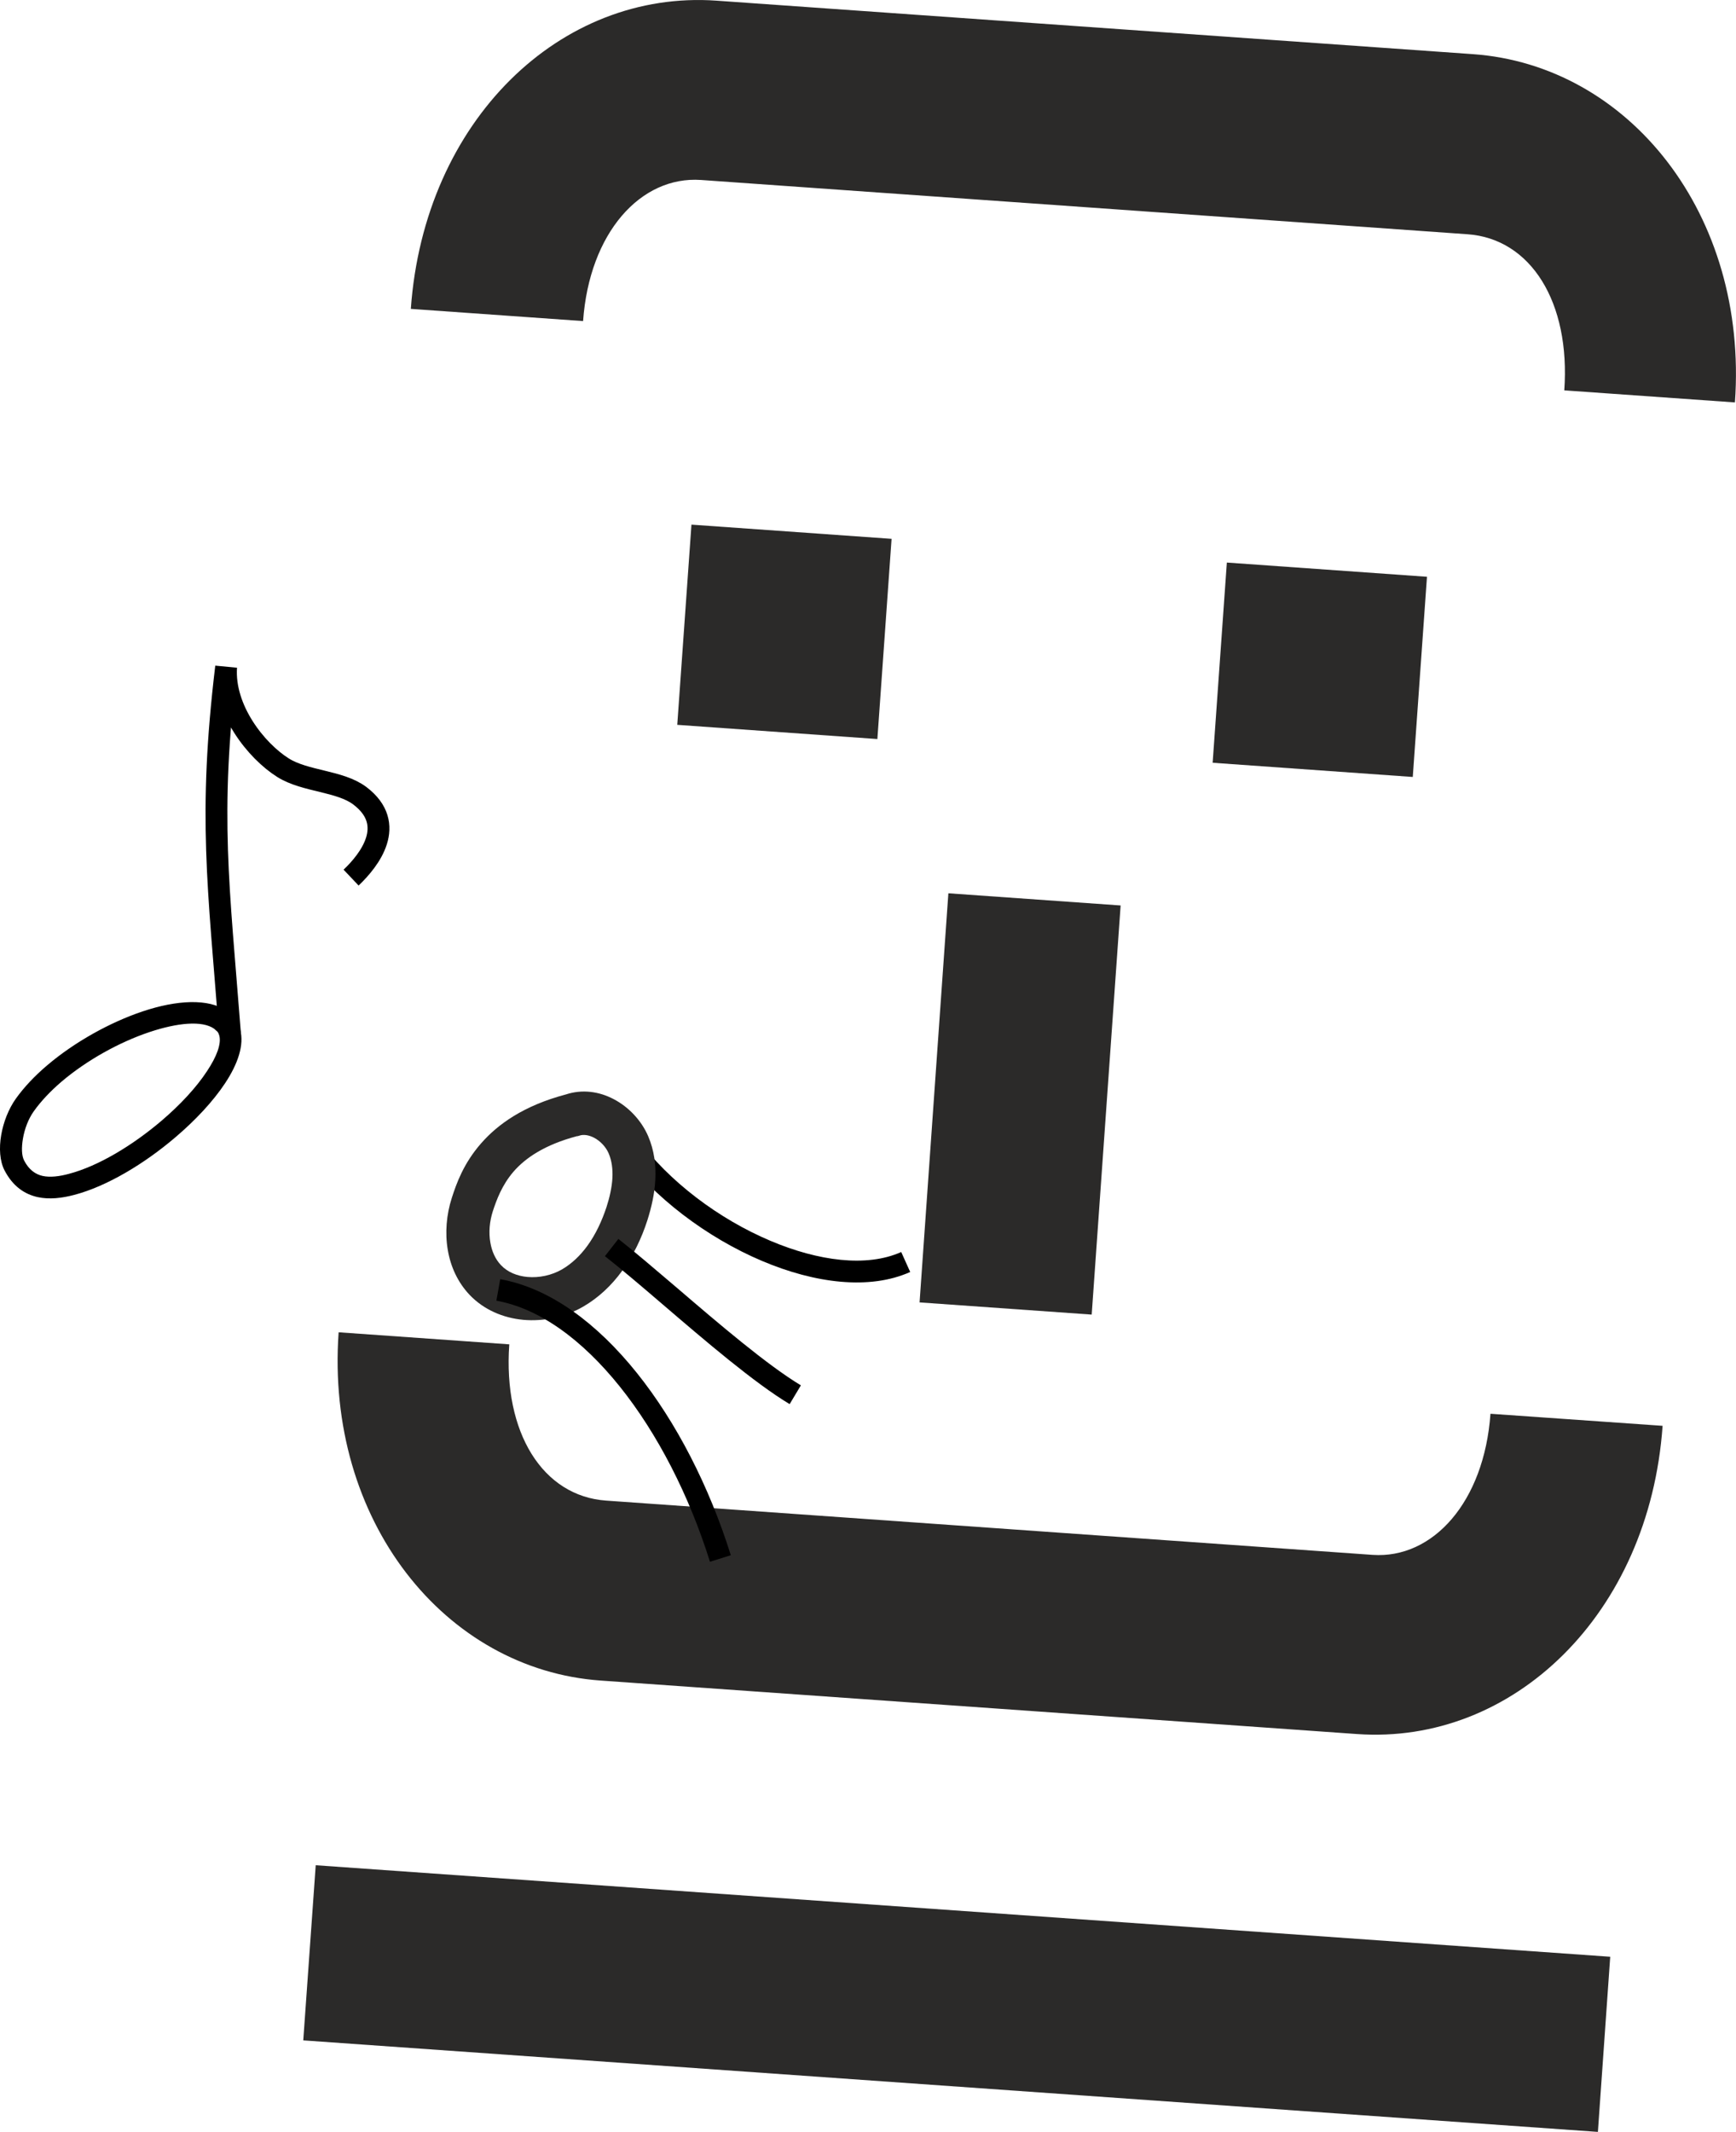
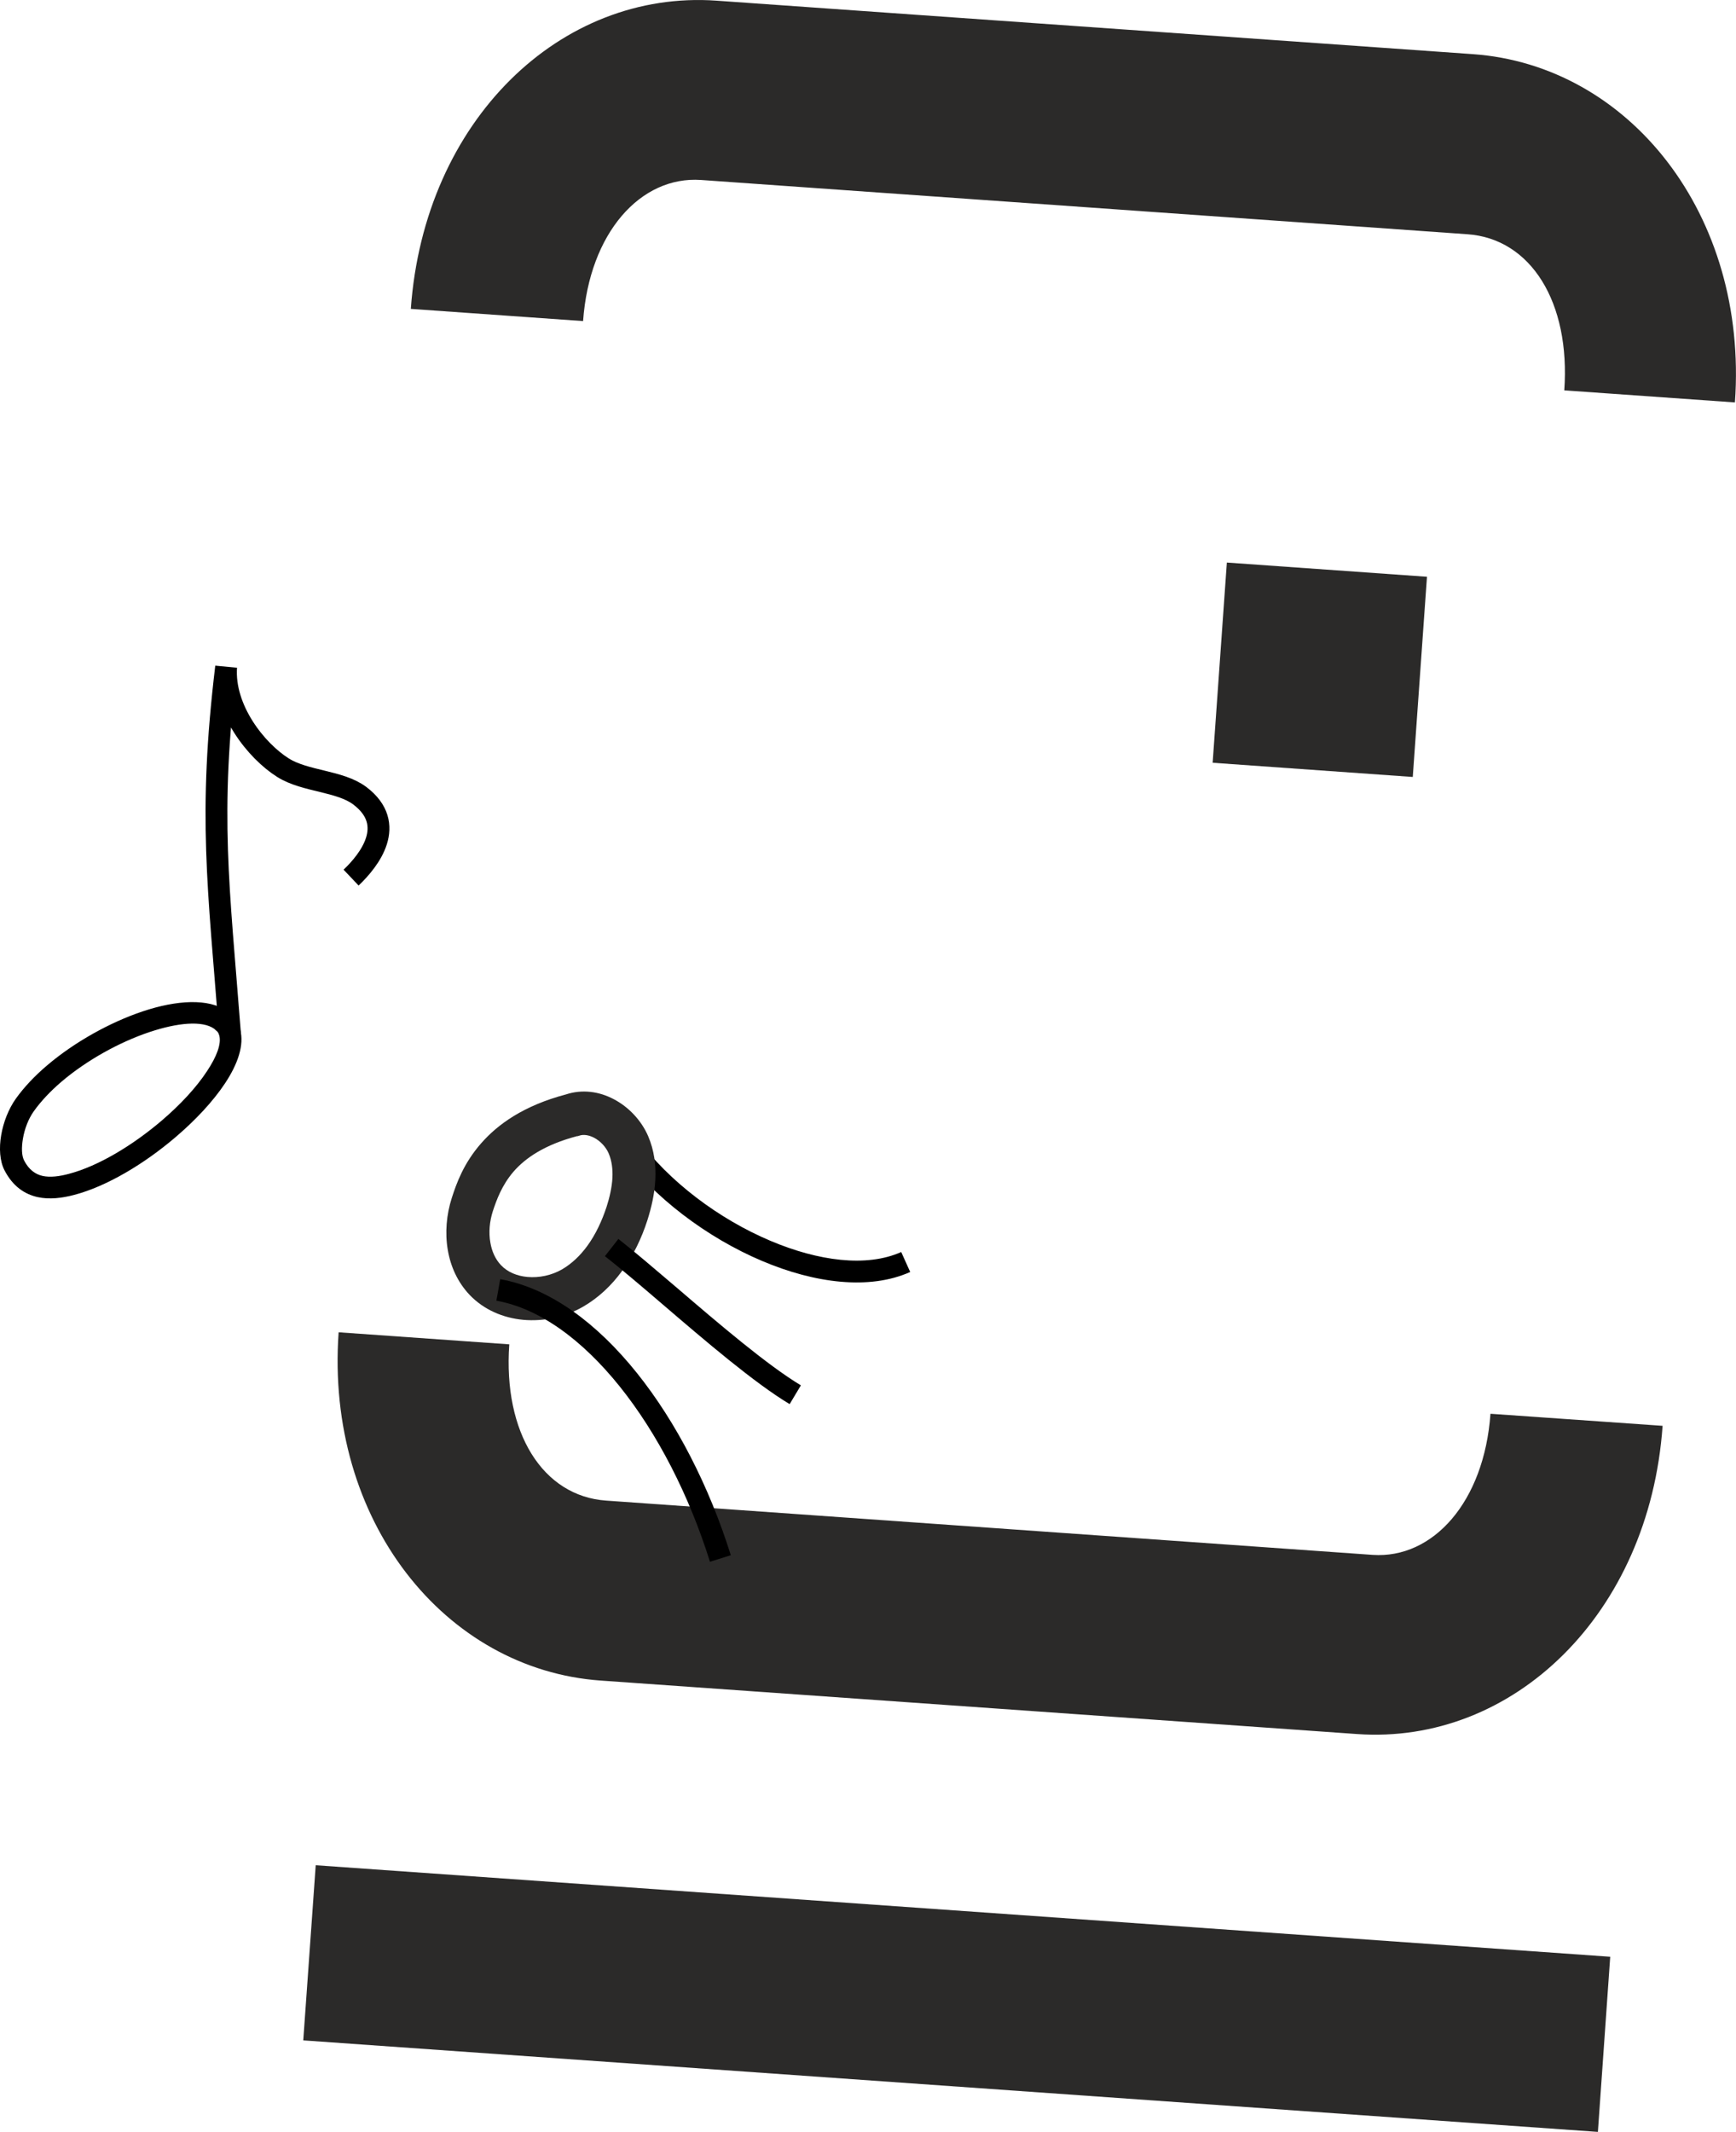
<svg xmlns="http://www.w3.org/2000/svg" xml:space="preserve" width="8.038mm" height="9.867mm" style="shape-rendering:geometricPrecision; text-rendering:geometricPrecision; image-rendering:optimizeQuality; fill-rule:evenodd; clip-rule:evenodd" viewBox="0 0 129.6 159.09">
  <defs>
    <style type="text/css">  .str0 {stroke:black;stroke-width:1.63;stroke-miterlimit:10} .fil2 {fill:none;fill-rule:nonzero} .fil0 {fill:#2B2A29;fill-rule:nonzero} .fil1 {fill:black;fill-rule:nonzero}  </style>
  </defs>
  <g id="Слой_x0020_1">
-     <path class="fil0" d="M106.53 43.04l-1.06 14.94 -14.94 -1.06 1.06 -14.94 14.93 1.06zm-39.97 -2.83l-1.06 14.94 -14.94 -1.06 1.06 -14.94 14.94 1.06z" />
-     <polygon class="fil0" points="68.65,97.19 70.8,66.66 83.66,67.57 81.5,98.1 " />
+     <path class="fil0" d="M106.53 43.04l-1.06 14.94 -14.94 -1.06 1.06 -14.94 14.93 1.06zl-1.06 14.94 -14.94 -1.06 1.06 -14.94 14.94 1.06z" />
    <path class="fil0" d="M38.02 100.32c-0.47,6.59 2.5,11.33 7.23,11.66l57.22 4.05c4.5,0.31 8.33,-3.94 8.8,-10.53l12.85 0.9c-0.99,14.06 -11.18,23.83 -22.82,23l-56.45 -3.99c-11.64,-0.82 -20.57,-11.94 -19.57,-25.99l12.74 0.9z" />
    <path class="fil0" d="M116.78 29.14c0.47,-6.59 -2.5,-11.33 -7.23,-11.66l-57.22 -4.05c-4.5,-0.31 -8.33,3.94 -8.8,10.53l-12.86 -0.91c1,-14.06 11.18,-23.83 22.83,-23l56.45 3.99c11.64,0.82 20.57,11.94 19.57,25.99l-12.74 -0.9z" />
    <polygon class="fil0" points="120.21,146.02 119.29,159.09 22.64,152.26 23.57,139.19 " />
    <path class="fil1" d="M47.57 84.94c2.33,3.2 6.09,6.03 9.96,7.66 3.55,1.5 7.16,1.99 9.75,0.83l0.67 1.49c-3.03,1.36 -7.11,0.85 -11.05,-0.82 -4.12,-1.74 -8.13,-4.76 -10.64,-8.2l1.31 -0.95z" />
    <path class="fil0" d="M43.09 84.78c-2.42,0.64 -3.87,1.63 -4.76,2.66 -0.87,1.01 -1.27,2.13 -1.54,2.95 -0.24,0.75 -0.32,1.58 -0.18,2.35 0.11,0.64 0.37,1.23 0.79,1.67 0.5,0.53 1.21,0.81 1.97,0.88 0.88,0.08 1.81,-0.12 2.58,-0.56 0.74,-0.43 1.37,-1.04 1.89,-1.75 0.63,-0.86 1.1,-1.88 1.44,-2.91 0.23,-0.71 0.4,-1.46 0.44,-2.17 0.03,-0.64 -0.04,-1.27 -0.28,-1.83 -0.21,-0.49 -0.62,-0.92 -1.09,-1.17 -0.37,-0.19 -0.78,-0.27 -1.11,-0.15l-0.13 0.04zm-7.19 0.56c1.26,-1.45 3.21,-2.84 6.35,-3.67 1.22,-0.4 2.48,-0.22 3.56,0.35 1.12,0.58 2.08,1.6 2.58,2.77 0.45,1.05 0.59,2.16 0.53,3.26 -0.05,1.04 -0.29,2.06 -0.59,3.01 -0.43,1.34 -1.06,2.66 -1.91,3.81 -0.77,1.05 -1.73,1.97 -2.89,2.64 -1.33,0.77 -2.94,1.12 -4.47,0.98 -1.49,-0.14 -2.93,-0.74 -4,-1.86 -0.89,-0.94 -1.42,-2.11 -1.63,-3.35 -0.22,-1.28 -0.1,-2.65 0.3,-3.89 0.35,-1.09 0.88,-2.57 2.17,-4.05z" />
    <path class="fil2 str0" d="M37.2 96.26c6.94,1.24 13.42,9.95 16.58,20.04" />
    <path class="fil1" d="M46.16 92.45c1.22,0.96 2.73,2.25 4.35,3.63 3.16,2.71 6.77,5.79 9.28,7.3l-0.84 1.4c-2.62,-1.57 -6.29,-4.71 -9.5,-7.46 -1.62,-1.39 -3.13,-2.67 -4.29,-3.58l1 -1.28z" />
    <path class="fil1" d="M16.2 76.96l-0.21 -0.19c-0.89,-0.63 -2.75,-0.45 -4.84,0.25 -2.24,0.75 -4.68,2.1 -6.56,3.7 -0.82,0.7 -1.53,1.45 -2.07,2.21 -0.4,0.56 -0.69,1.32 -0.81,2.05 -0.11,0.65 -0.1,1.25 0.09,1.62 0.36,0.7 0.85,1.03 1.37,1.15 0.59,0.13 1.29,0.03 1.96,-0.15 2.22,-0.58 4.78,-2.14 6.91,-3.95 1.4,-1.19 2.61,-2.49 3.41,-3.71 0.72,-1.08 1.09,-2.04 0.92,-2.67 -0.03,-0.12 -0.09,-0.23 -0.16,-0.31zm0.73 -1.52c0.19,0.13 0.36,0.29 0.51,0.46 0.24,0.28 0.41,0.61 0.5,0.96 0.29,1.12 -0.17,2.52 -1.14,3.98 -0.88,1.33 -2.2,2.75 -3.72,4.04 -2.3,1.96 -5.1,3.65 -7.55,4.29 -0.88,0.23 -1.83,0.36 -2.73,0.16 -0.97,-0.22 -1.84,-0.8 -2.46,-1.99 -0.36,-0.69 -0.42,-1.67 -0.25,-2.64 0.16,-0.95 0.55,-1.95 1.09,-2.71 0.62,-0.87 1.43,-1.72 2.35,-2.5 2.05,-1.74 4.69,-3.2 7.1,-4.01 2.56,-0.86 4.94,-0.99 6.3,-0.04z" />
    <path class="fil2 str0" d="M17.17 77.15c-0.86,-11.15 -1.62,-16.28 -0.29,-27.38 -0.22,3.18 2.26,6.27 4.25,7.52 1.66,1.04 4.24,0.97 5.73,2.09 2.83,2.14 0.7,4.83 -0.65,6.11" />
  </g>
</svg>